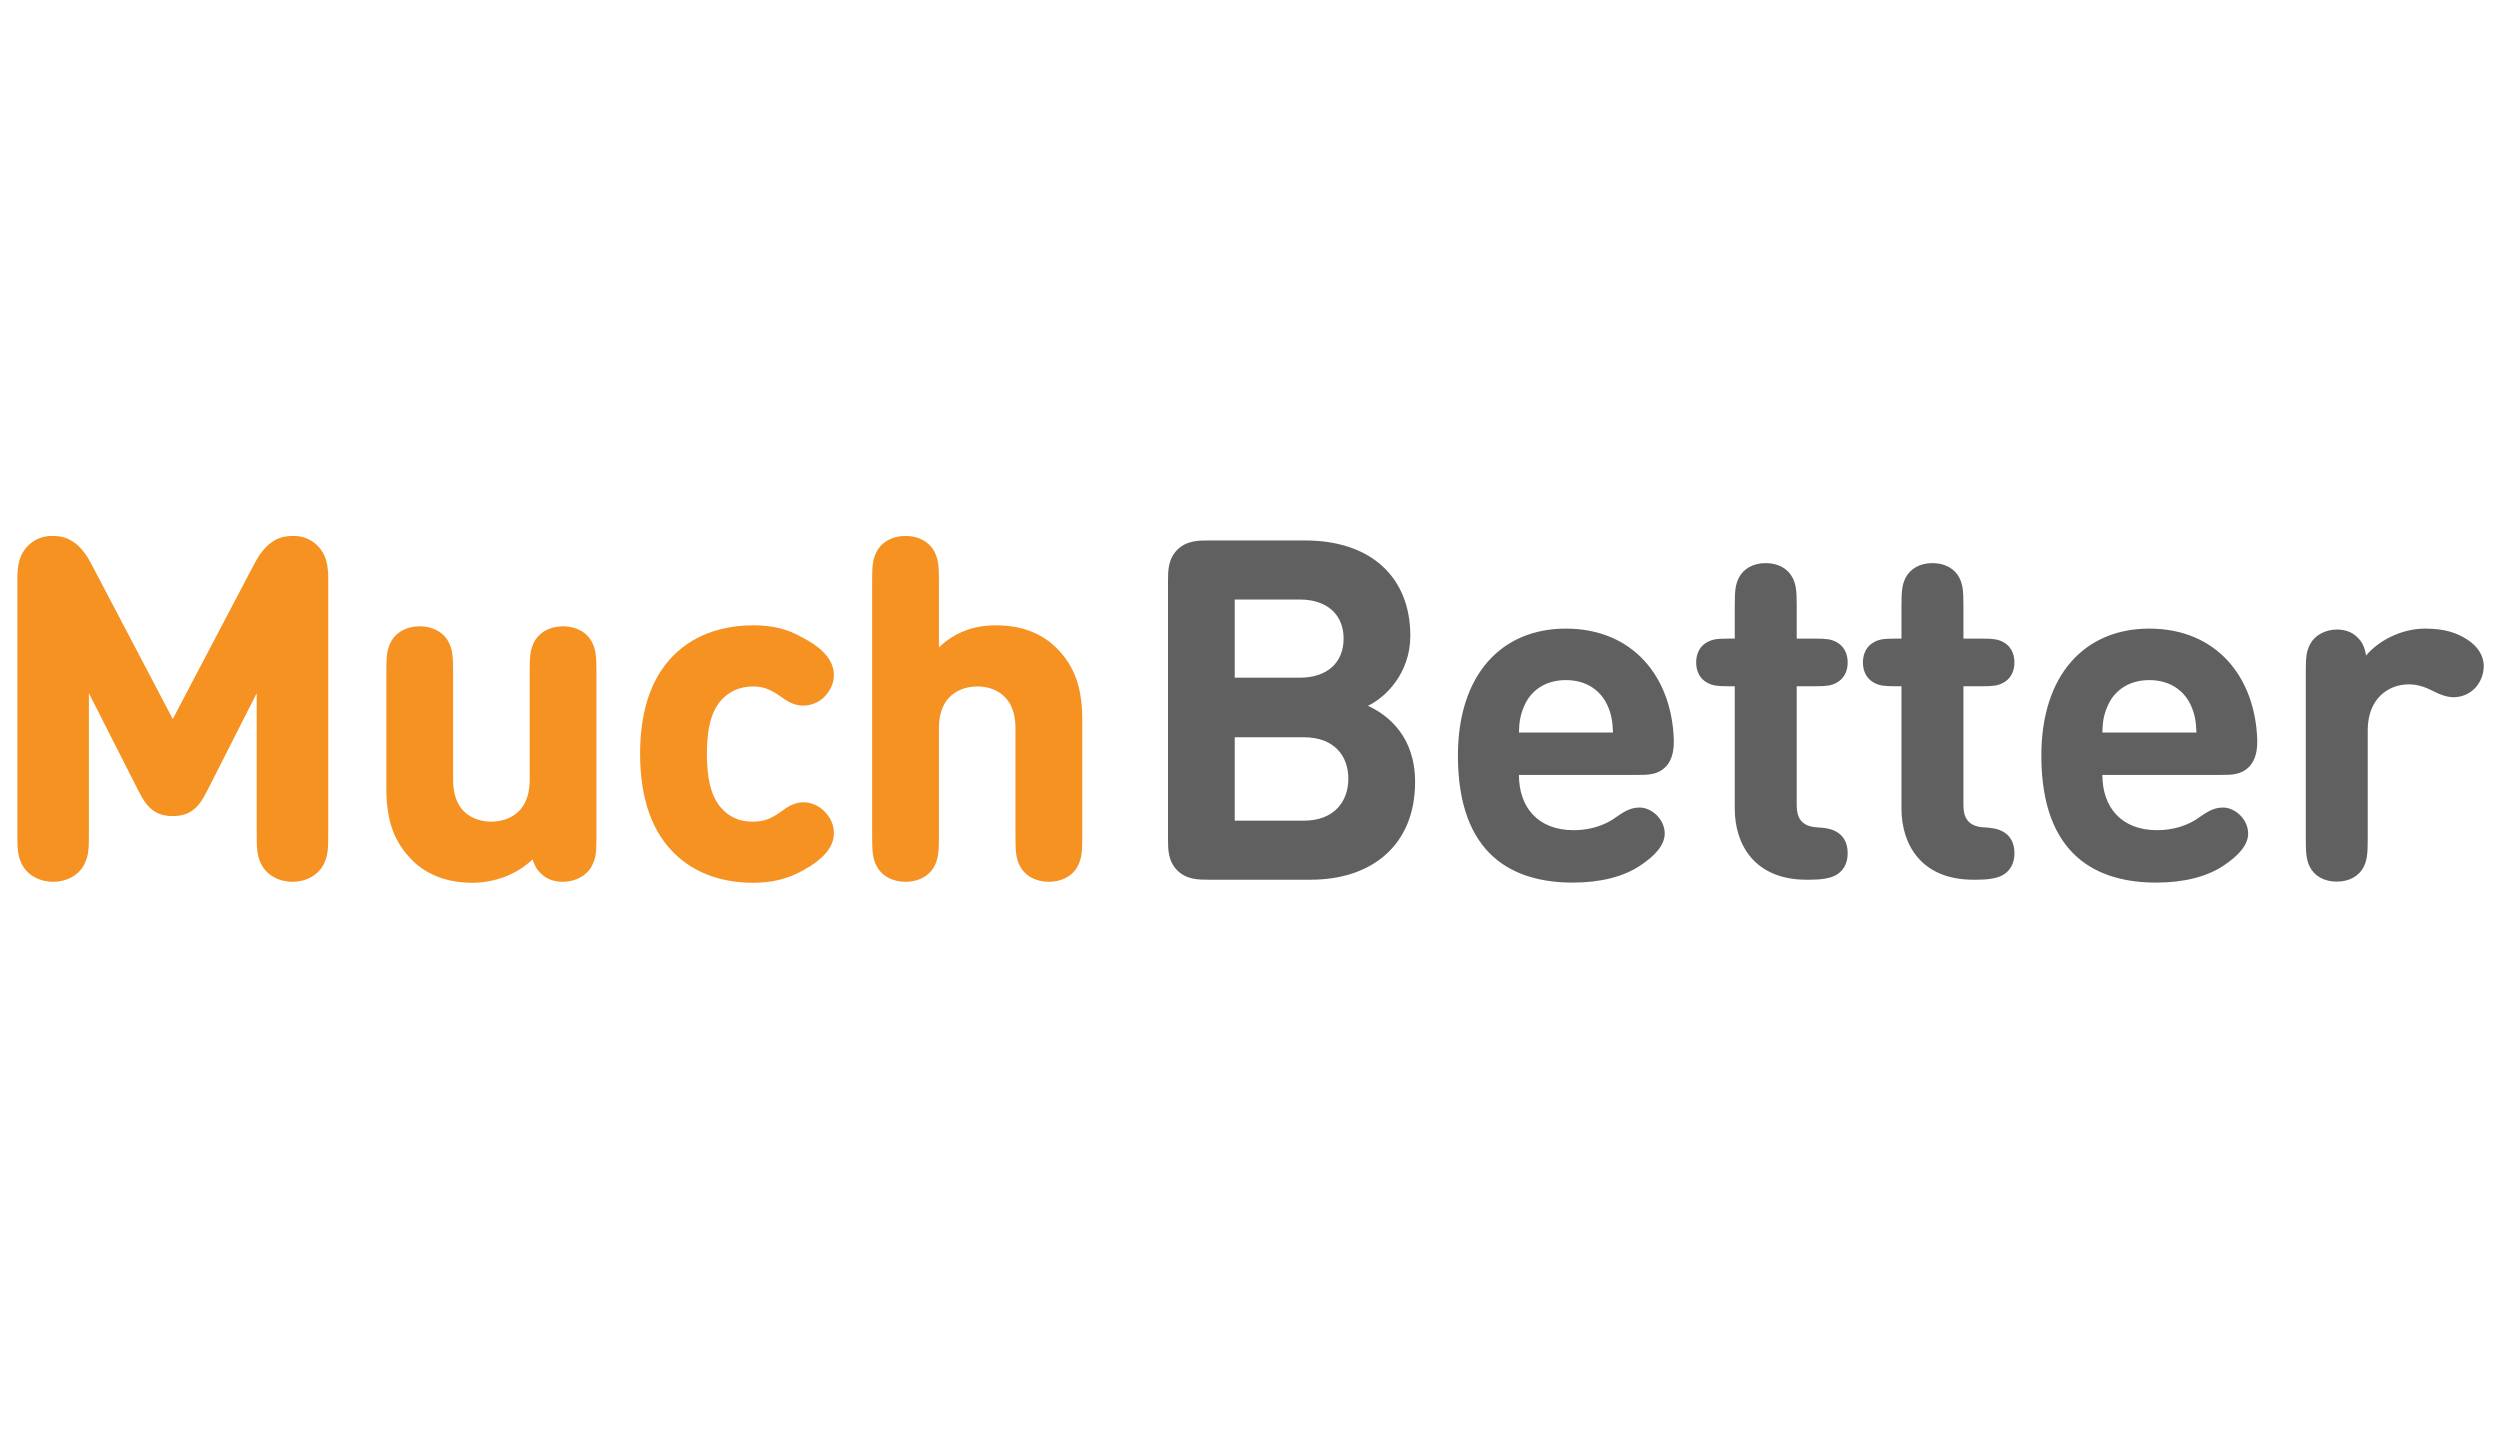
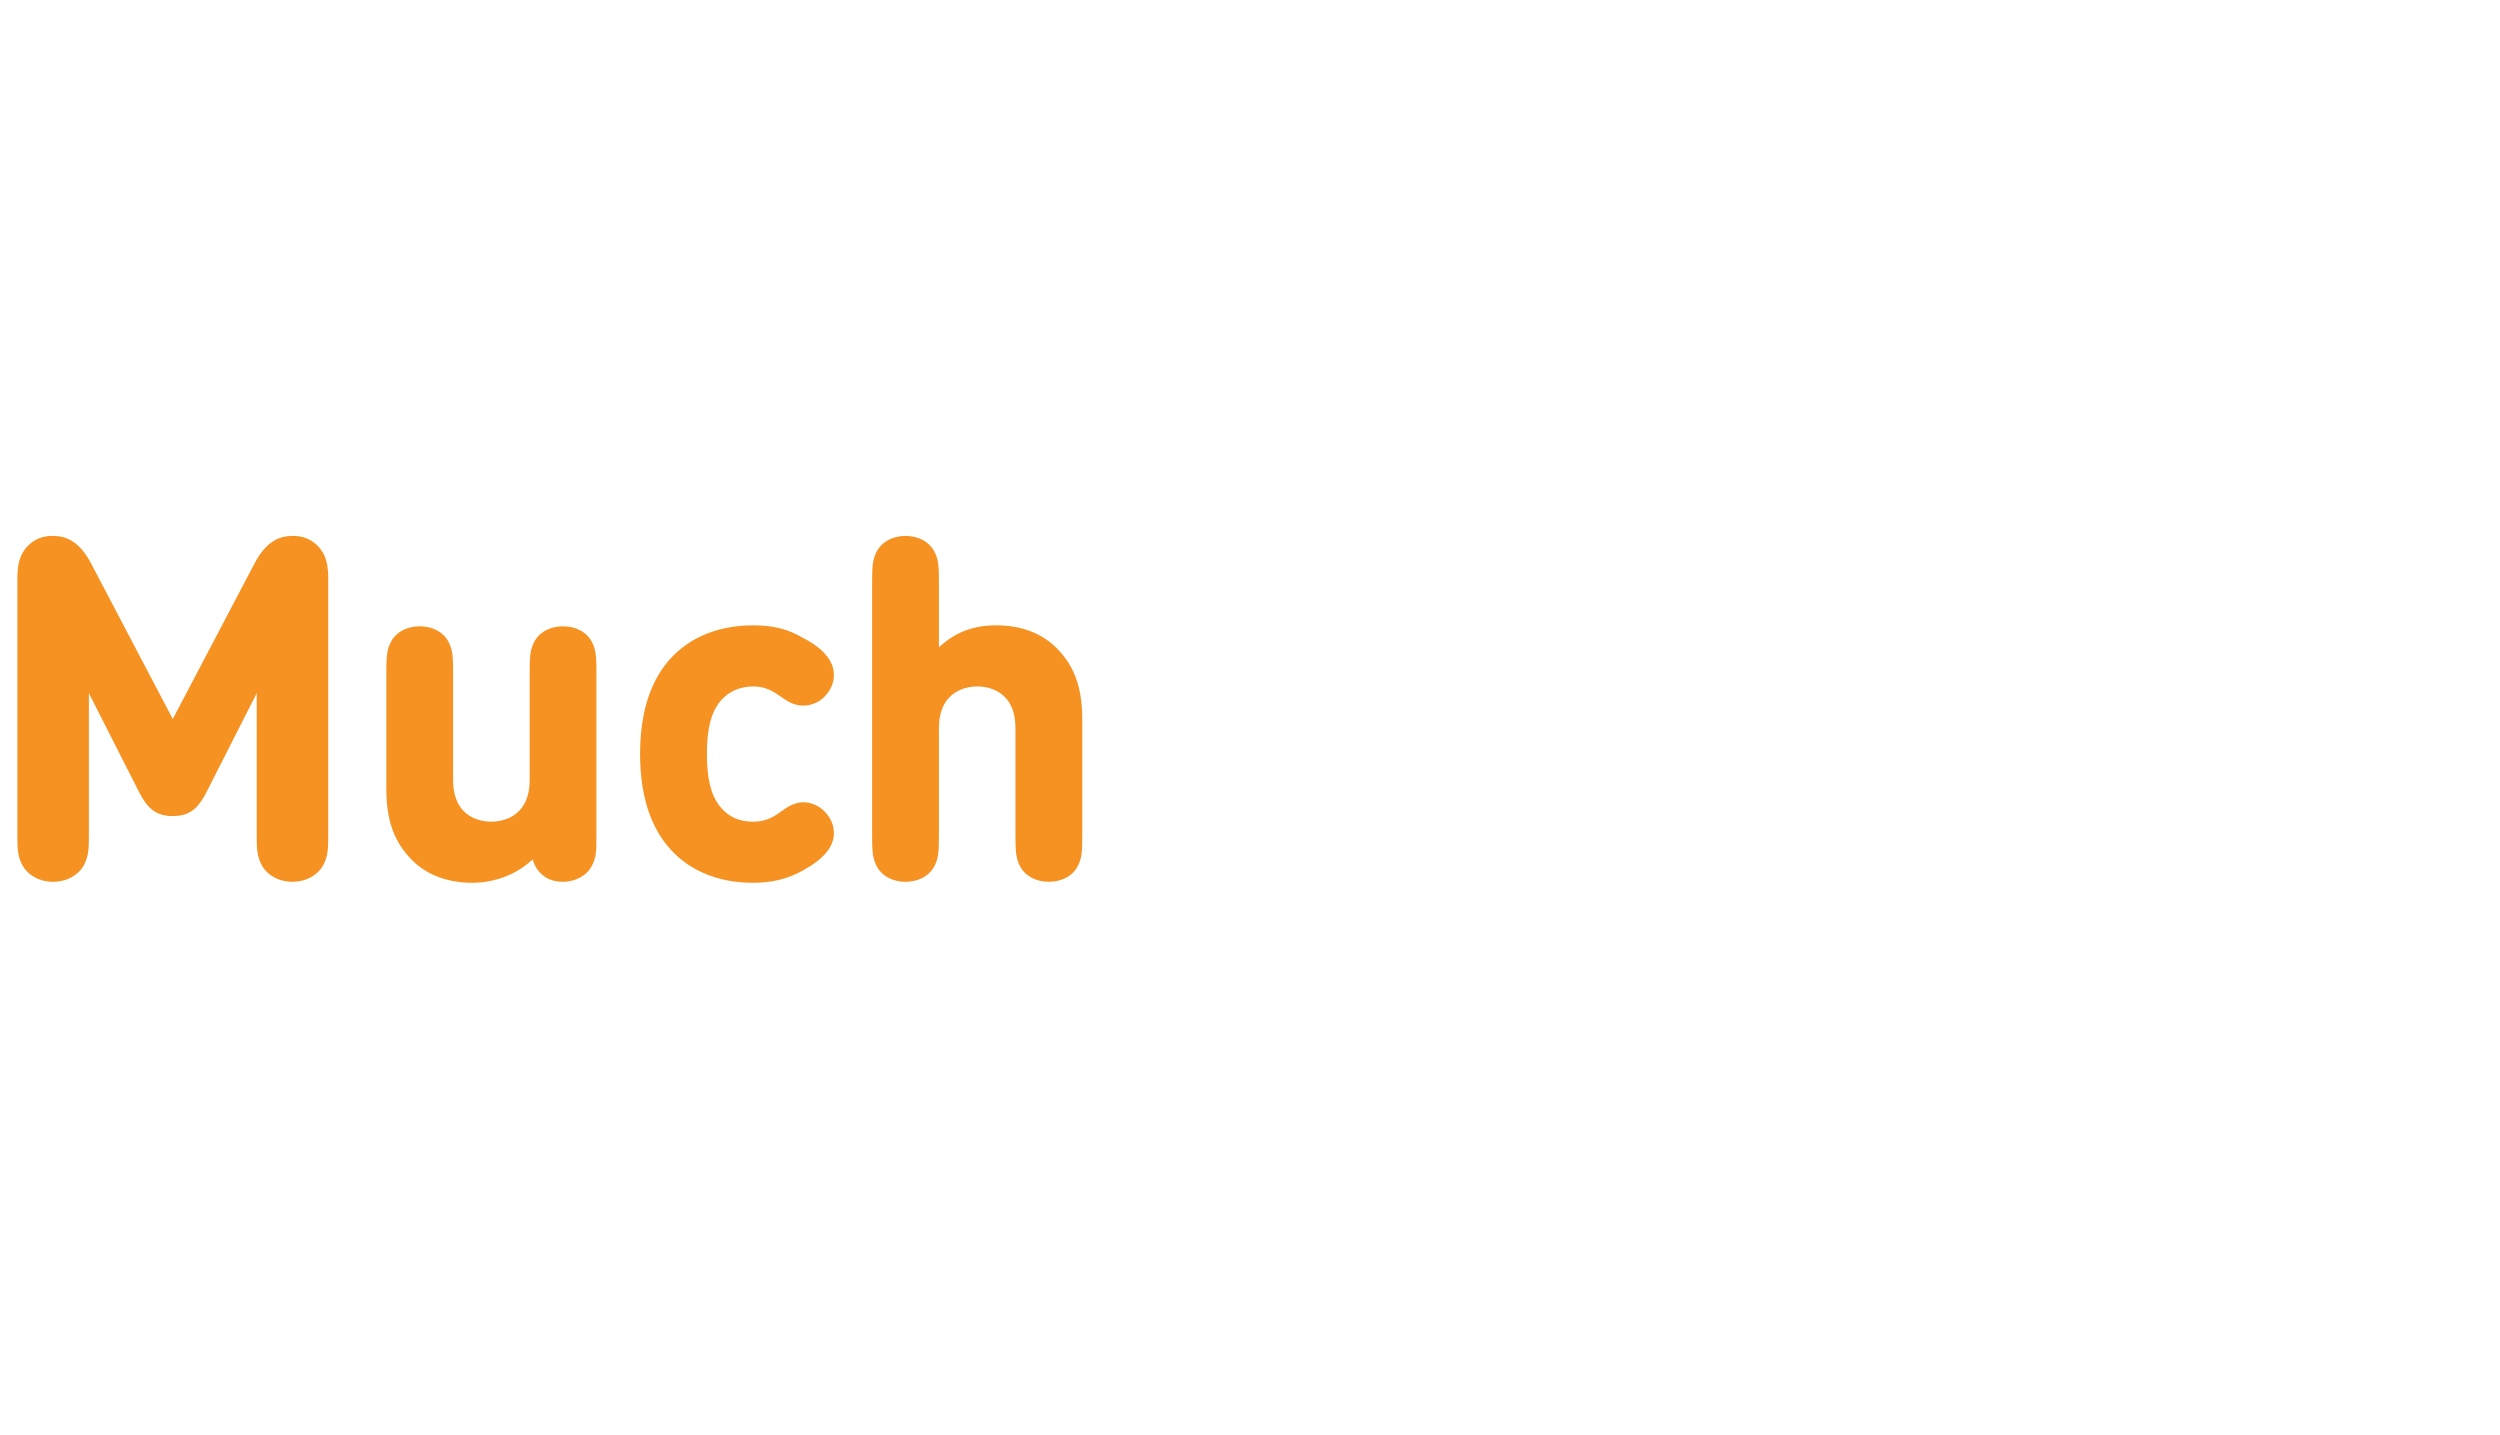
<svg xmlns="http://www.w3.org/2000/svg" width="54" height="31" viewBox="0 0 54 31" fill="none">
-   <path fill-rule="evenodd" clip-rule="evenodd" d="M28.167 17.726C28.816 17.726 29.124 17.314 29.124 16.82C29.124 16.326 28.816 15.925 28.167 15.925H26.67V17.726H28.167H28.167ZM26.67 12.95V14.638H28.075C28.682 14.638 29.022 14.299 29.022 13.794C29.022 13.29 28.682 12.95 28.075 12.95H26.67ZM26.104 19.002C25.893 19.002 25.63 19.002 25.43 18.801C25.229 18.601 25.229 18.338 25.229 18.127V12.549C25.229 12.338 25.229 12.075 25.43 11.875C25.63 11.674 25.893 11.674 26.104 11.674H28.188C29.624 11.674 30.463 12.477 30.463 13.732C30.463 14.546 29.922 15.07 29.547 15.245C29.994 15.451 30.566 15.914 30.566 16.892C30.566 18.261 29.624 19.002 28.311 19.002H26.104ZM34.723 15.24C34.579 14.921 34.275 14.69 33.822 14.69C33.375 14.69 33.066 14.921 32.927 15.24C32.84 15.436 32.814 15.59 32.809 15.822H34.841C34.831 15.59 34.81 15.436 34.723 15.24H34.723ZM32.809 16.738C32.809 17.433 33.215 17.932 33.992 17.932C34.327 17.932 34.656 17.839 34.919 17.643C35.129 17.494 35.258 17.443 35.418 17.443C35.675 17.443 35.958 17.695 35.958 18.004C35.958 18.256 35.742 18.488 35.433 18.693C35.068 18.94 34.563 19.064 33.972 19.064C32.7 19.064 31.491 18.488 31.491 16.321C31.491 14.571 32.433 13.578 33.822 13.578C35.268 13.578 36.107 14.617 36.154 15.971C36.159 16.177 36.133 16.409 35.973 16.568C35.804 16.738 35.587 16.738 35.387 16.738H32.809ZM37.471 14.823H37.337C37.084 14.823 36.992 14.808 36.884 14.751C36.724 14.669 36.637 14.509 36.637 14.309C36.637 14.108 36.724 13.948 36.884 13.866C36.992 13.809 37.084 13.794 37.337 13.794H37.471V13.079C37.471 12.755 37.486 12.626 37.558 12.482C37.656 12.286 37.867 12.163 38.14 12.163C38.412 12.163 38.623 12.286 38.721 12.482C38.793 12.626 38.809 12.755 38.809 13.079V13.794H39.21C39.462 13.794 39.555 13.81 39.663 13.866C39.822 13.948 39.91 14.108 39.91 14.309C39.91 14.509 39.822 14.669 39.663 14.751C39.555 14.808 39.462 14.823 39.21 14.823H38.809V17.396C38.809 17.649 38.901 17.849 39.241 17.87C39.411 17.88 39.529 17.895 39.642 17.952C39.807 18.035 39.91 18.189 39.91 18.431C39.91 18.668 39.802 18.827 39.642 18.91C39.524 18.971 39.349 19.002 39.092 19.002H39.02C37.908 19.002 37.471 18.251 37.471 17.469L37.471 14.823ZM41.072 14.823H40.939C40.687 14.823 40.594 14.808 40.486 14.751C40.326 14.669 40.239 14.509 40.239 14.309C40.239 14.108 40.326 13.948 40.486 13.866C40.594 13.809 40.687 13.794 40.939 13.794H41.072V13.079C41.072 12.755 41.088 12.626 41.16 12.482C41.258 12.286 41.469 12.163 41.742 12.163C42.014 12.163 42.225 12.286 42.323 12.482C42.395 12.626 42.41 12.755 42.41 13.079V13.794H42.812C43.064 13.794 43.157 13.81 43.265 13.866C43.424 13.948 43.512 14.108 43.512 14.309C43.512 14.509 43.424 14.669 43.265 14.751C43.157 14.808 43.064 14.823 42.812 14.823H42.41V17.396C42.41 17.649 42.503 17.849 42.843 17.87C43.013 17.88 43.131 17.895 43.244 17.952C43.409 18.035 43.512 18.189 43.512 18.431C43.512 18.668 43.404 18.827 43.244 18.91C43.126 18.971 42.951 19.002 42.694 19.002H42.622C41.51 19.002 41.072 18.251 41.072 17.469V14.823ZM47.325 15.24C47.181 14.921 46.877 14.69 46.425 14.69C45.977 14.69 45.668 14.921 45.529 15.24C45.441 15.436 45.416 15.59 45.411 15.822H47.443C47.433 15.59 47.413 15.436 47.325 15.24ZM45.411 16.738C45.411 17.433 45.817 17.932 46.594 17.932C46.929 17.932 47.258 17.839 47.521 17.643C47.731 17.494 47.86 17.443 48.02 17.443C48.277 17.443 48.56 17.695 48.56 18.004C48.56 18.256 48.344 18.488 48.035 18.693C47.67 18.94 47.165 19.064 46.574 19.064C45.303 19.064 44.093 18.488 44.093 16.321C44.093 14.571 45.035 13.578 46.425 13.578C47.871 13.578 48.709 14.617 48.756 15.971C48.761 16.177 48.735 16.409 48.575 16.568C48.406 16.738 48.19 16.738 47.989 16.738H45.411ZM52.383 13.578C52.8 13.578 53.068 13.665 53.309 13.825C53.51 13.959 53.649 14.154 53.649 14.386C53.649 14.582 53.567 14.757 53.449 14.875C53.329 14.993 53.169 15.059 53.001 15.06C52.867 15.06 52.723 15.014 52.543 14.921C52.383 14.839 52.213 14.782 52.033 14.782C51.586 14.782 51.143 15.091 51.143 15.77V18.127C51.143 18.451 51.127 18.58 51.056 18.724C50.958 18.92 50.747 19.043 50.474 19.043C50.201 19.043 49.99 18.92 49.892 18.724C49.821 18.58 49.805 18.451 49.805 18.127V14.509C49.805 14.165 49.821 14.062 49.903 13.907C50.001 13.722 50.227 13.598 50.479 13.598C50.659 13.598 50.803 13.655 50.906 13.753C51.014 13.851 51.076 13.964 51.107 14.16C51.364 13.851 51.853 13.578 52.383 13.578Z" fill="#606060" />
  <path fill-rule="evenodd" clip-rule="evenodd" d="M6.338 11.576C6.15 11.576 6.013 11.614 5.883 11.703C5.7 11.82 5.565 12.042 5.501 12.164L3.732 15.531L1.964 12.164C1.9 12.042 1.765 11.82 1.583 11.704C1.452 11.614 1.315 11.576 1.127 11.576C0.921 11.576 0.746 11.647 0.606 11.787C0.414 11.98 0.375 12.209 0.375 12.517V18.03C0.375 18.358 0.383 18.489 0.479 18.68C0.601 18.907 0.857 19.047 1.147 19.047C1.438 19.047 1.694 18.907 1.817 18.679C1.911 18.489 1.92 18.358 1.92 18.03V14.973L2.997 17.095C3.168 17.432 3.343 17.627 3.732 17.627C4.122 17.627 4.297 17.432 4.468 17.095L5.545 14.973V18.03C5.545 18.358 5.554 18.489 5.649 18.68C5.771 18.907 6.027 19.047 6.318 19.047C6.608 19.047 6.864 18.907 6.987 18.679C7.081 18.489 7.09 18.358 7.09 18.03V12.517C7.09 12.209 7.051 11.98 6.859 11.787C6.719 11.647 6.543 11.576 6.338 11.576ZM12.162 13.528C11.877 13.528 11.643 13.658 11.533 13.876C11.455 14.034 11.441 14.175 11.441 14.494V16.844C11.441 17.683 10.804 17.748 10.609 17.748C10.416 17.748 9.787 17.683 9.787 16.844V14.494C9.787 14.175 9.773 14.034 9.694 13.876C9.585 13.658 9.351 13.528 9.066 13.528C8.782 13.528 8.547 13.658 8.438 13.876C8.359 14.034 8.345 14.175 8.345 14.494V17.028C8.345 17.725 8.512 18.19 8.903 18.581C9.221 18.899 9.67 19.068 10.2 19.068C10.695 19.068 11.175 18.88 11.504 18.562C11.541 18.684 11.594 18.788 11.694 18.878C11.81 18.989 11.97 19.047 12.157 19.047C12.427 19.047 12.671 18.915 12.78 18.711C12.87 18.54 12.883 18.424 12.883 18.086V14.495C12.883 14.175 12.869 14.034 12.79 13.876C12.681 13.658 12.446 13.528 12.162 13.528ZM16.259 14.827C16.48 14.827 16.638 14.885 16.864 15.046C17.061 15.19 17.19 15.241 17.358 15.241C17.521 15.241 17.698 15.166 17.808 15.05C17.945 14.906 18.012 14.751 18.012 14.576C18.012 14.198 17.647 13.931 17.339 13.775C17.017 13.587 16.697 13.507 16.269 13.507C15.816 13.507 15.165 13.605 14.638 14.072C14.1 14.549 13.826 15.293 13.826 16.282C13.826 17.272 14.098 18.018 14.635 18.498C15.161 18.969 15.809 19.068 16.259 19.068C16.676 19.068 16.999 18.989 17.339 18.805C17.792 18.556 18.012 18.292 18.012 17.999C18.012 17.821 17.943 17.661 17.808 17.525C17.695 17.406 17.518 17.329 17.358 17.329C17.177 17.329 17.035 17.407 16.864 17.534C16.653 17.69 16.489 17.748 16.259 17.748C15.961 17.748 15.736 17.644 15.553 17.422C15.357 17.176 15.269 16.825 15.269 16.282C15.269 15.747 15.357 15.399 15.552 15.154C15.727 14.942 15.965 14.832 16.259 14.827ZM22.818 13.994C22.5 13.676 22.052 13.507 21.521 13.507C21.024 13.507 20.636 13.654 20.281 13.981V12.543C20.281 12.224 20.267 12.082 20.188 11.925C20.079 11.707 19.844 11.576 19.559 11.576C19.275 11.576 19.04 11.707 18.931 11.925C18.852 12.082 18.838 12.223 18.838 12.543V18.081C18.838 18.4 18.852 18.541 18.931 18.699C19.04 18.917 19.275 19.047 19.559 19.047C19.844 19.047 20.079 18.917 20.188 18.699C20.267 18.541 20.281 18.4 20.281 18.081V15.731C20.281 14.893 20.917 14.827 21.113 14.827C21.305 14.827 21.934 14.893 21.934 15.731V18.081C21.934 18.4 21.948 18.541 22.027 18.699C22.136 18.917 22.371 19.047 22.655 19.047C22.94 19.047 23.175 18.917 23.284 18.699C23.363 18.541 23.377 18.4 23.377 18.081V15.547C23.377 14.85 23.21 14.386 22.818 13.994Z" fill="#F59222" />
</svg>